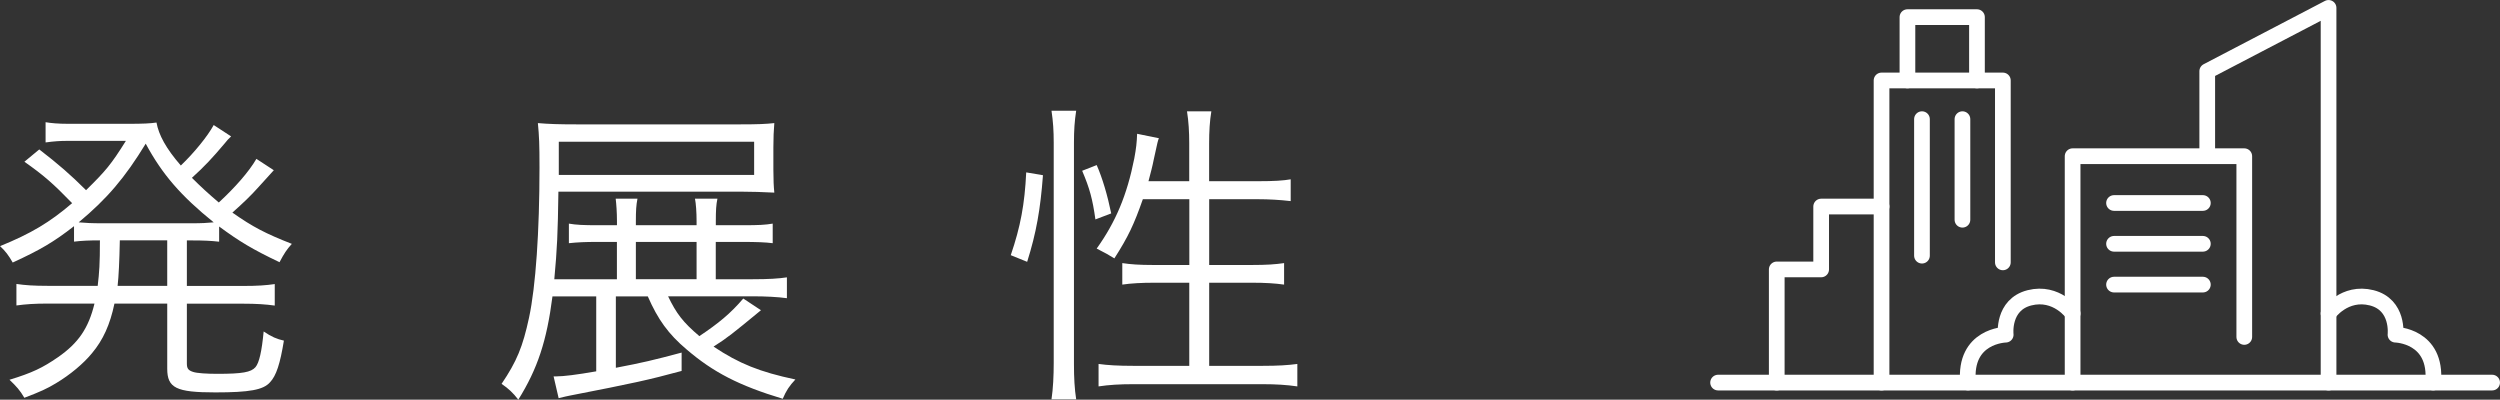
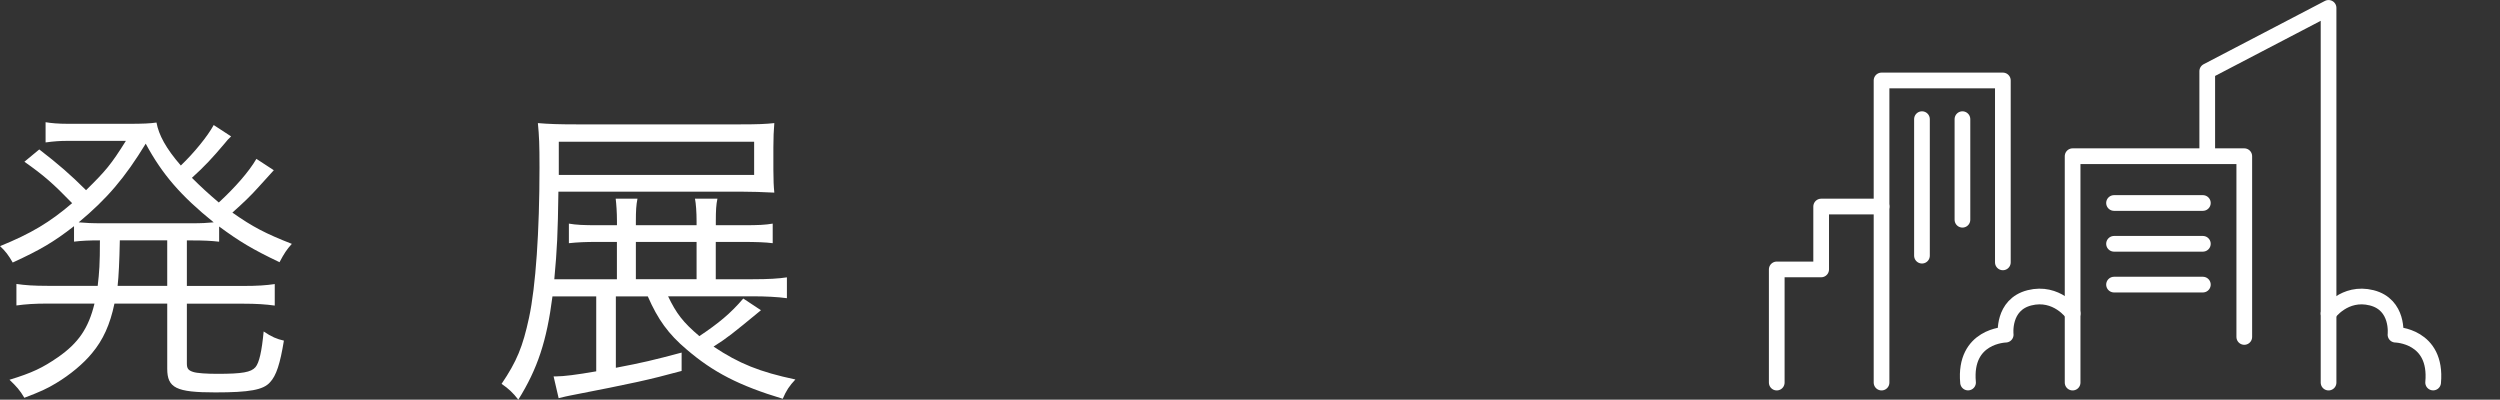
<svg xmlns="http://www.w3.org/2000/svg" id="_レイヤー_2" data-name="レイヤー 2" viewBox="0 0 450.88 72.08">
  <rect x="0" y="0" width="450.88" height="72.08" fill="#333333" stroke="none" />
  <defs>
    <style>
      .cls-1 {
        fill: none;
        stroke: #fff;
        stroke-linecap: round;
        stroke-linejoin: round;
        stroke-width: 2.83px;
      }

      .cls-2 {
        fill: #fff;
        stroke-width: 0px;
      }
    </style>
  </defs>
  <g id="_デザイン2" data-name="デザイン2">
    <g>
      <g>
        <path class="cls-2" d="M17.62,51.56c.29-2.51.4-3.93.4-8.21-1.94,0-3.25.06-4.67.23v-2.79c-3.65,2.85-6.1,4.28-11.06,6.56-.74-1.31-1.31-2.05-2.28-2.96,5.59-2.28,8.95-4.28,13-7.75-3.48-3.59-5.13-5.02-8.61-7.47l2.68-2.22c3.48,2.68,5.64,4.56,8.44,7.35,3.59-3.53,4.5-4.62,7.18-8.89h-10.77c-.97,0-2.17.06-3.71.28v-3.65c.97.17,2.28.29,4.1.29h10.83c2.62,0,3.93-.06,5.07-.23.4,2.22,1.71,4.67,4.39,7.75,2.39-2.28,4.85-5.3,5.93-7.3l3.14,2.05c-.51.46-.68.68-1.2,1.31-2.17,2.57-3.59,4.1-5.87,6.16,1.6,1.6,2.96,2.85,4.85,4.45,2.96-2.74,5.42-5.53,6.78-7.87l3.14,2.05q-.57.63-2.74,3.02c-1.43,1.6-2.74,2.85-4.73,4.62,3.65,2.57,5.93,3.76,10.72,5.64-.97,1.08-1.37,1.71-2.22,3.31-4.9-2.34-7.18-3.71-10.89-6.44v2.74c-1.48-.17-2.85-.23-4.85-.23h-.97v8.21h10.15c2.57,0,4.16-.11,5.7-.34v3.88c-1.65-.23-3.31-.34-5.7-.34h-10.15v10.77c0,.91.23,1.25,1.14,1.54.68.23,2.45.34,4.39.34,4.45,0,6.04-.28,6.84-1.2.68-.8,1.14-2.85,1.48-6.44,1.42.97,2.39,1.37,3.65,1.65-.68,4.16-1.37,6.33-2.51,7.52-1.2,1.37-3.71,1.82-9.86,1.82-7.07,0-8.67-.8-8.67-4.28v-11.74h-9.52c-.8,3.82-2.05,6.56-4.05,8.95-1.54,1.88-3.93,3.88-6.5,5.42-1.6.97-2.85,1.54-5.7,2.62-.8-1.37-1.43-2.05-2.68-3.25,4.1-1.25,5.99-2.17,8.72-4.05,3.71-2.57,5.53-5.24,6.61-9.69h-8.44c-2.39,0-3.93.11-5.64.34v-3.88c1.54.23,3.14.34,5.64.34h9.01ZM34.49,40.27c1.94,0,2.85-.06,4.05-.17-5.93-4.79-9.29-8.67-12.26-14.19-3.76,6.16-6.96,9.92-12.09,14.19,1.31.11,2.28.17,4.28.17h16.02ZM21.61,43.35q-.11,5.7-.4,8.21h8.95v-8.21h-8.55Z" />
        <path class="cls-2" d="M99.64,53.44c-1.03,8.04-2.68,13.05-6.16,18.64-.97-1.25-1.77-2-3.02-2.85,2.74-4.05,3.82-6.67,4.96-11.97,1.2-5.59,1.88-15.56,1.88-27.02,0-4.28-.06-5.59-.29-8.04,1.94.17,3.76.23,6.9.23h29.7c3.08,0,4.5-.06,6.04-.23-.11,1.37-.17,2.62-.17,4.39v3.99c0,1.82.06,3.08.17,4.16-2.39-.11-3.88-.17-5.7-.17h-33.24c-.11,7.64-.23,10.26-.74,15.79h11.29v-6.73h-3.53c-2.17,0-3.54.06-5.13.23v-3.53c1.31.23,2.62.29,5.19.29h3.48v-.74c0-1.54-.11-3.08-.23-4.05h3.93c-.23,1.14-.29,2.17-.29,4.05v.74h10.95v-.74c0-1.54-.11-3.19-.29-4.05h4.05c-.23,1.08-.29,2.11-.29,4.05v.74h4.9c2.85,0,3.99-.06,5.36-.29v3.53c-1.31-.17-3.02-.23-5.42-.23h-4.85v6.73h6.67c2.79,0,4.67-.11,6.16-.34v3.76c-1.65-.23-3.88-.34-6.1-.34h-15.33c1.48,3.08,2.68,4.67,5.64,7.18,3.42-2.28,5.64-4.1,7.92-6.78l3.19,2.11c-5.19,4.28-6.04,4.96-8.55,6.56,4.62,3.08,8.32,4.56,14.76,5.93-1.08,1.14-1.65,2-2.28,3.48-7.92-2.39-12.54-4.79-17.33-8.89-3.31-2.79-5.19-5.42-7.01-9.58h-5.76v12.88c4.79-.91,6.73-1.37,11.86-2.74v3.31c-6.1,1.65-8.49,2.17-20.18,4.45-.34.06-1.08.23-2,.46l-.91-3.93h.51c1.25,0,3.59-.28,7.18-.91v-13.51h-7.92ZM136.01,31.55v-5.99h-35.23v5.99h35.23ZM125.63,43.63h-10.95v6.73h10.95v-6.73Z" />
-         <path class="cls-2" d="M182.29,46.03c1.77-5.19,2.51-9.18,2.79-14.94l3.02.51c-.46,6.16-1.2,10.38-2.85,15.62l-2.96-1.2ZM189.64,72.02c.29-1.94.4-4.28.4-6.56V25.73c0-2.11-.11-3.82-.4-5.76h4.45c-.29,1.88-.4,3.53-.4,5.76v39.96c0,2.45.11,4.45.4,6.33h-4.45ZM197.56,39.58c-.51-3.65-1.03-5.59-2.39-8.78l2.62-1.03c1.03,2.34,1.94,5.42,2.62,8.72l-2.85,1.08ZM206.11,35.94c-1.6,4.56-2.62,6.73-5.13,10.66q-1.14-.74-3.19-1.77c3.42-4.79,5.47-9.63,6.78-16.25.34-1.82.46-2.91.51-4.45l3.93.8c-.17.4-.23.57-.91,3.76-.28,1.43-.57,2.45-.97,3.99h7.35v-6.84c0-2.05-.11-3.93-.4-5.76h4.39c-.29,1.71-.4,3.65-.4,5.76v6.84h8.84c2.91,0,4.56-.11,5.87-.34v3.93c-1.94-.23-3.99-.34-5.81-.34h-8.89v11.86h7.75c2.57,0,4.22-.11,5.76-.34v3.88c-1.65-.23-3.31-.34-5.81-.34h-7.7v14.99h9.69c2.68,0,4.5-.11,6.21-.34v4.05c-1.88-.28-3.88-.4-6.21-.4h-23.43c-2.34,0-4.33.11-6.21.4v-4.05c1.65.23,3.59.34,6.21.34h10.15v-14.99h-6.27c-2.34,0-4.28.11-5.81.34v-3.88c1.48.23,3.14.34,5.53.34h6.56v-11.86h-8.38Z" />
      </g>
      <g>
-         <line class="cls-1" x1="309.86" y1="69" x2="449.46" y2="69" />
        <path class="cls-1" d="M419.96,56.54s2.86-4.07,7.78-2.83c4.92,1.25,4.29,6.65,4.29,6.65,0,0,7.57.14,6.79,8.63" />
        <path class="cls-1" d="M373.8,56.54s-2.86-4.07-7.78-2.83c-4.92,1.25-4.29,6.65-4.29,6.65,0,0-7.57.14-6.79,8.63" />
        <polyline class="cls-1" points="339.34 69 339.34 14.51 361.22 14.51 361.22 47.32" />
        <polyline class="cls-1" points="398.08 28.17 398.08 12.84 419.96 1.42 419.96 69" />
        <polyline class="cls-1" points="373.8 69 373.8 28.17 404.76 28.17 404.76 60.77" />
-         <polyline class="cls-1" points="344.01 14.51 344.01 3.09 356.55 3.09 356.55 14.51" />
        <polyline class="cls-1" points="339.34 37.25 328.45 37.25 328.45 48.59 320.44 48.59 320.44 69" />
        <line class="cls-1" x1="346.63" y1="21.49" x2="346.63" y2="46.11" />
        <line class="cls-1" x1="353.93" y1="21.49" x2="353.93" y2="39.63" />
        <g>
          <line class="cls-1" x1="381.27" y1="36.61" x2="397.29" y2="36.61" />
          <line class="cls-1" x1="381.27" y1="43.97" x2="397.29" y2="43.97" />
          <line class="cls-1" x1="381.27" y1="51.33" x2="397.29" y2="51.33" />
        </g>
      </g>
    </g>
  </g>
</svg>